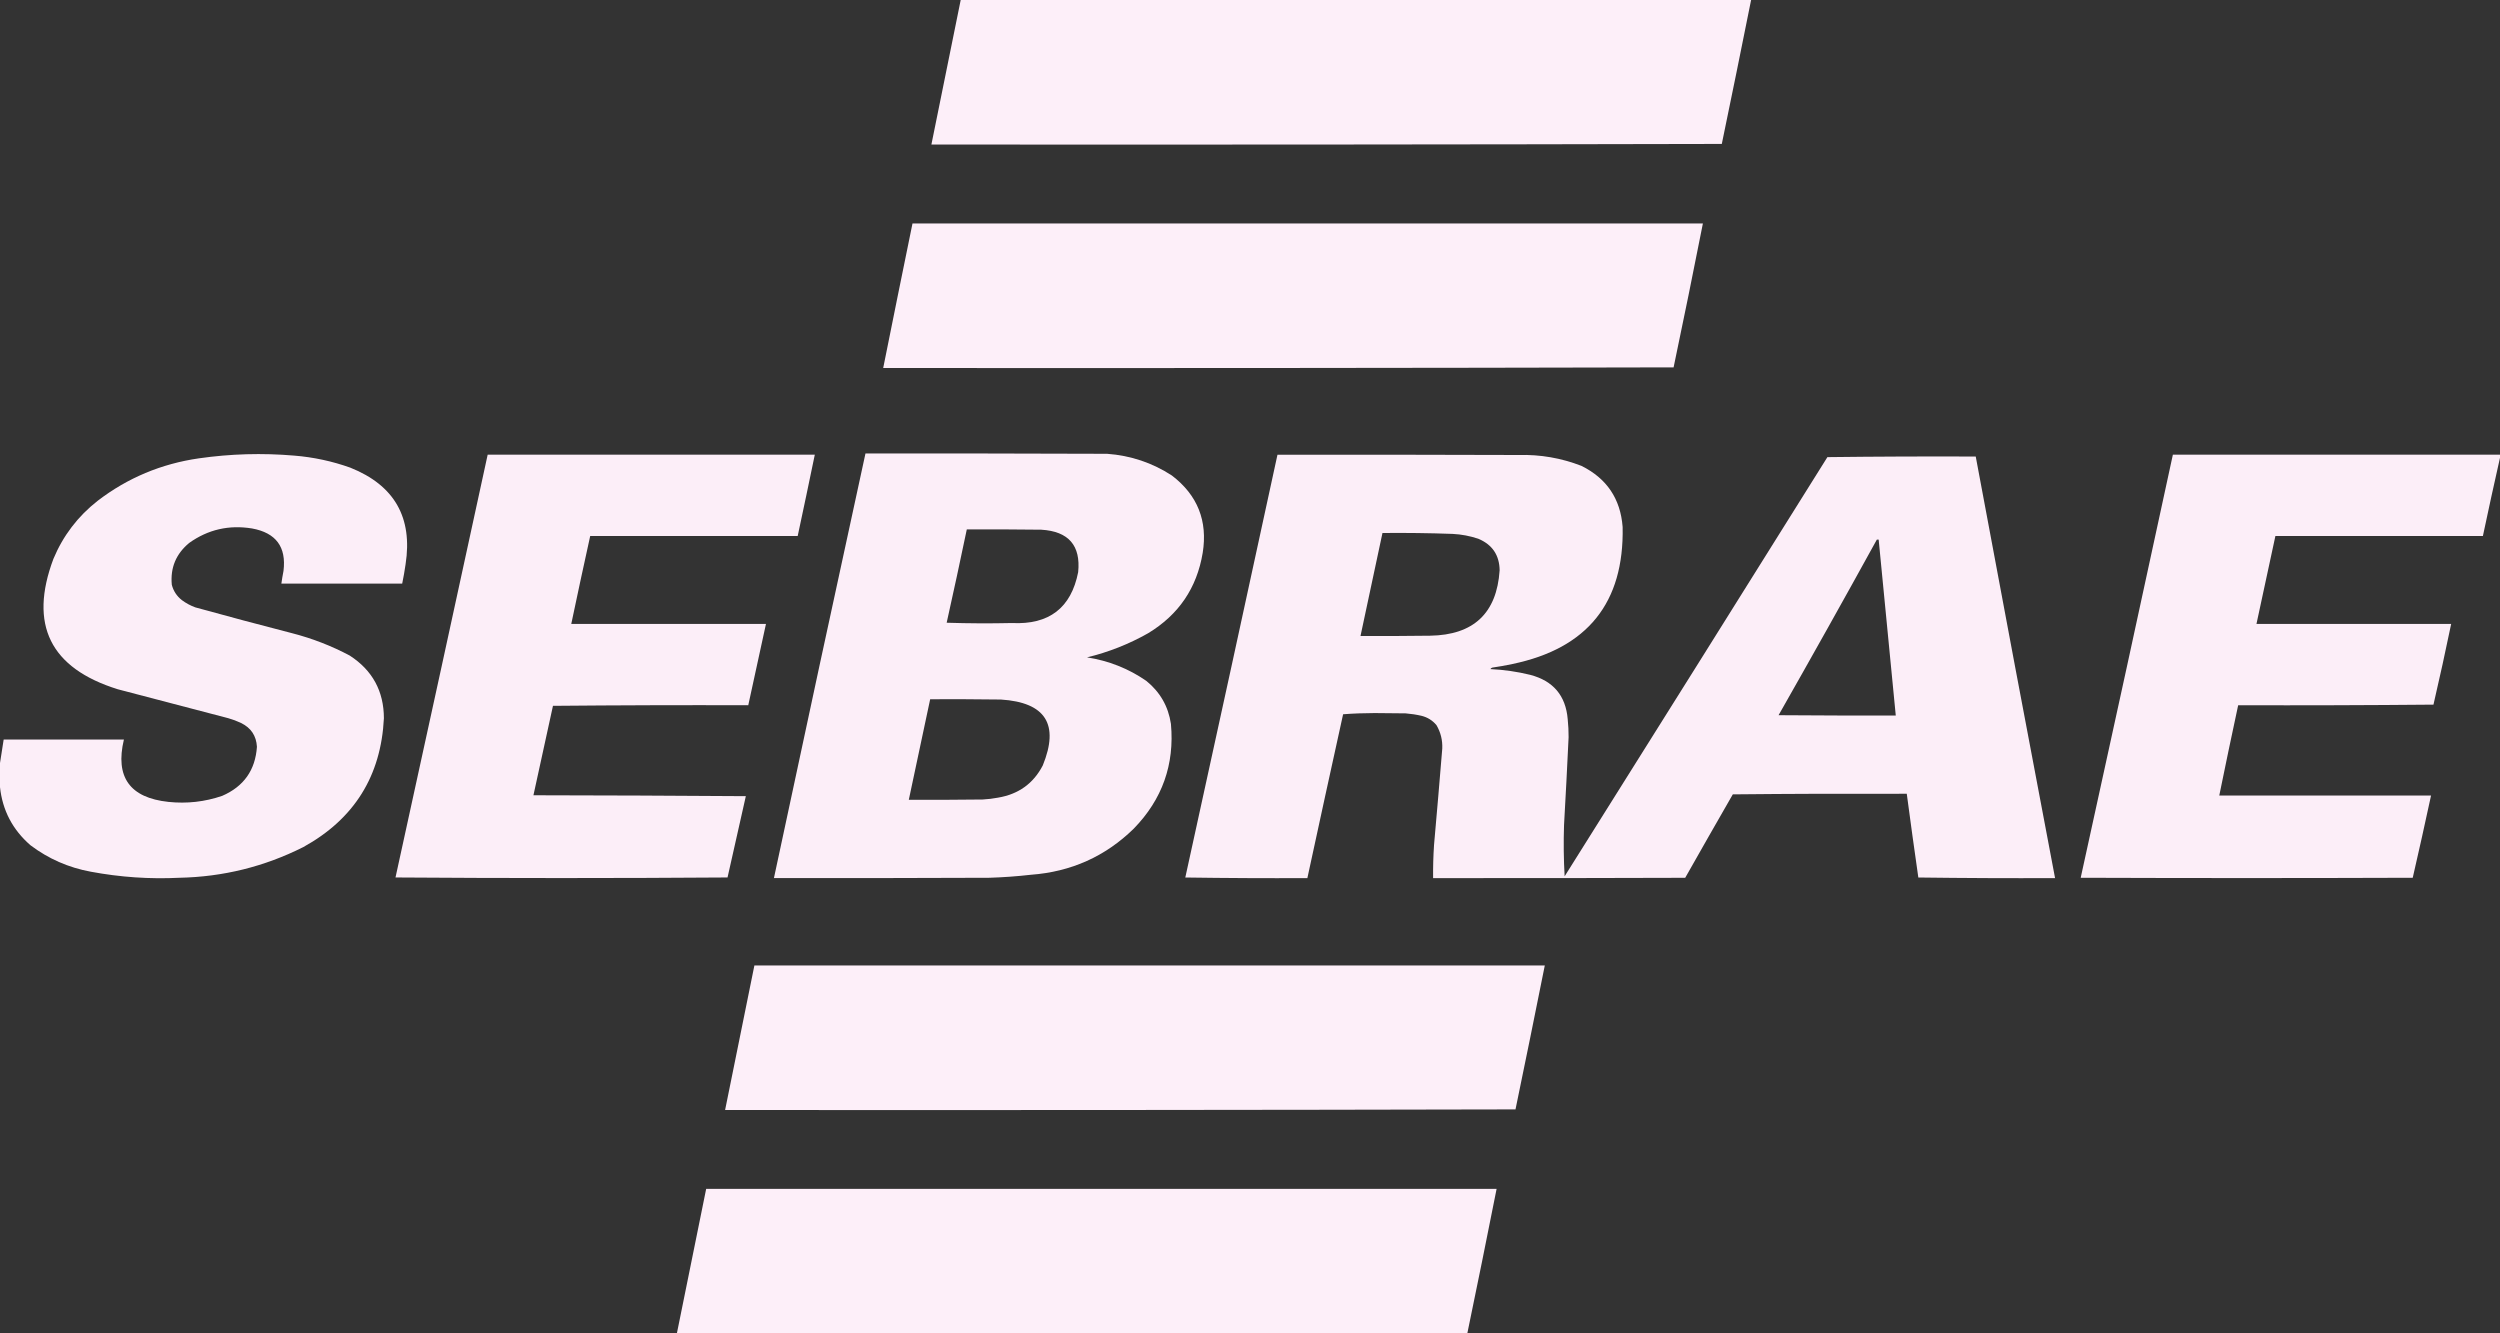
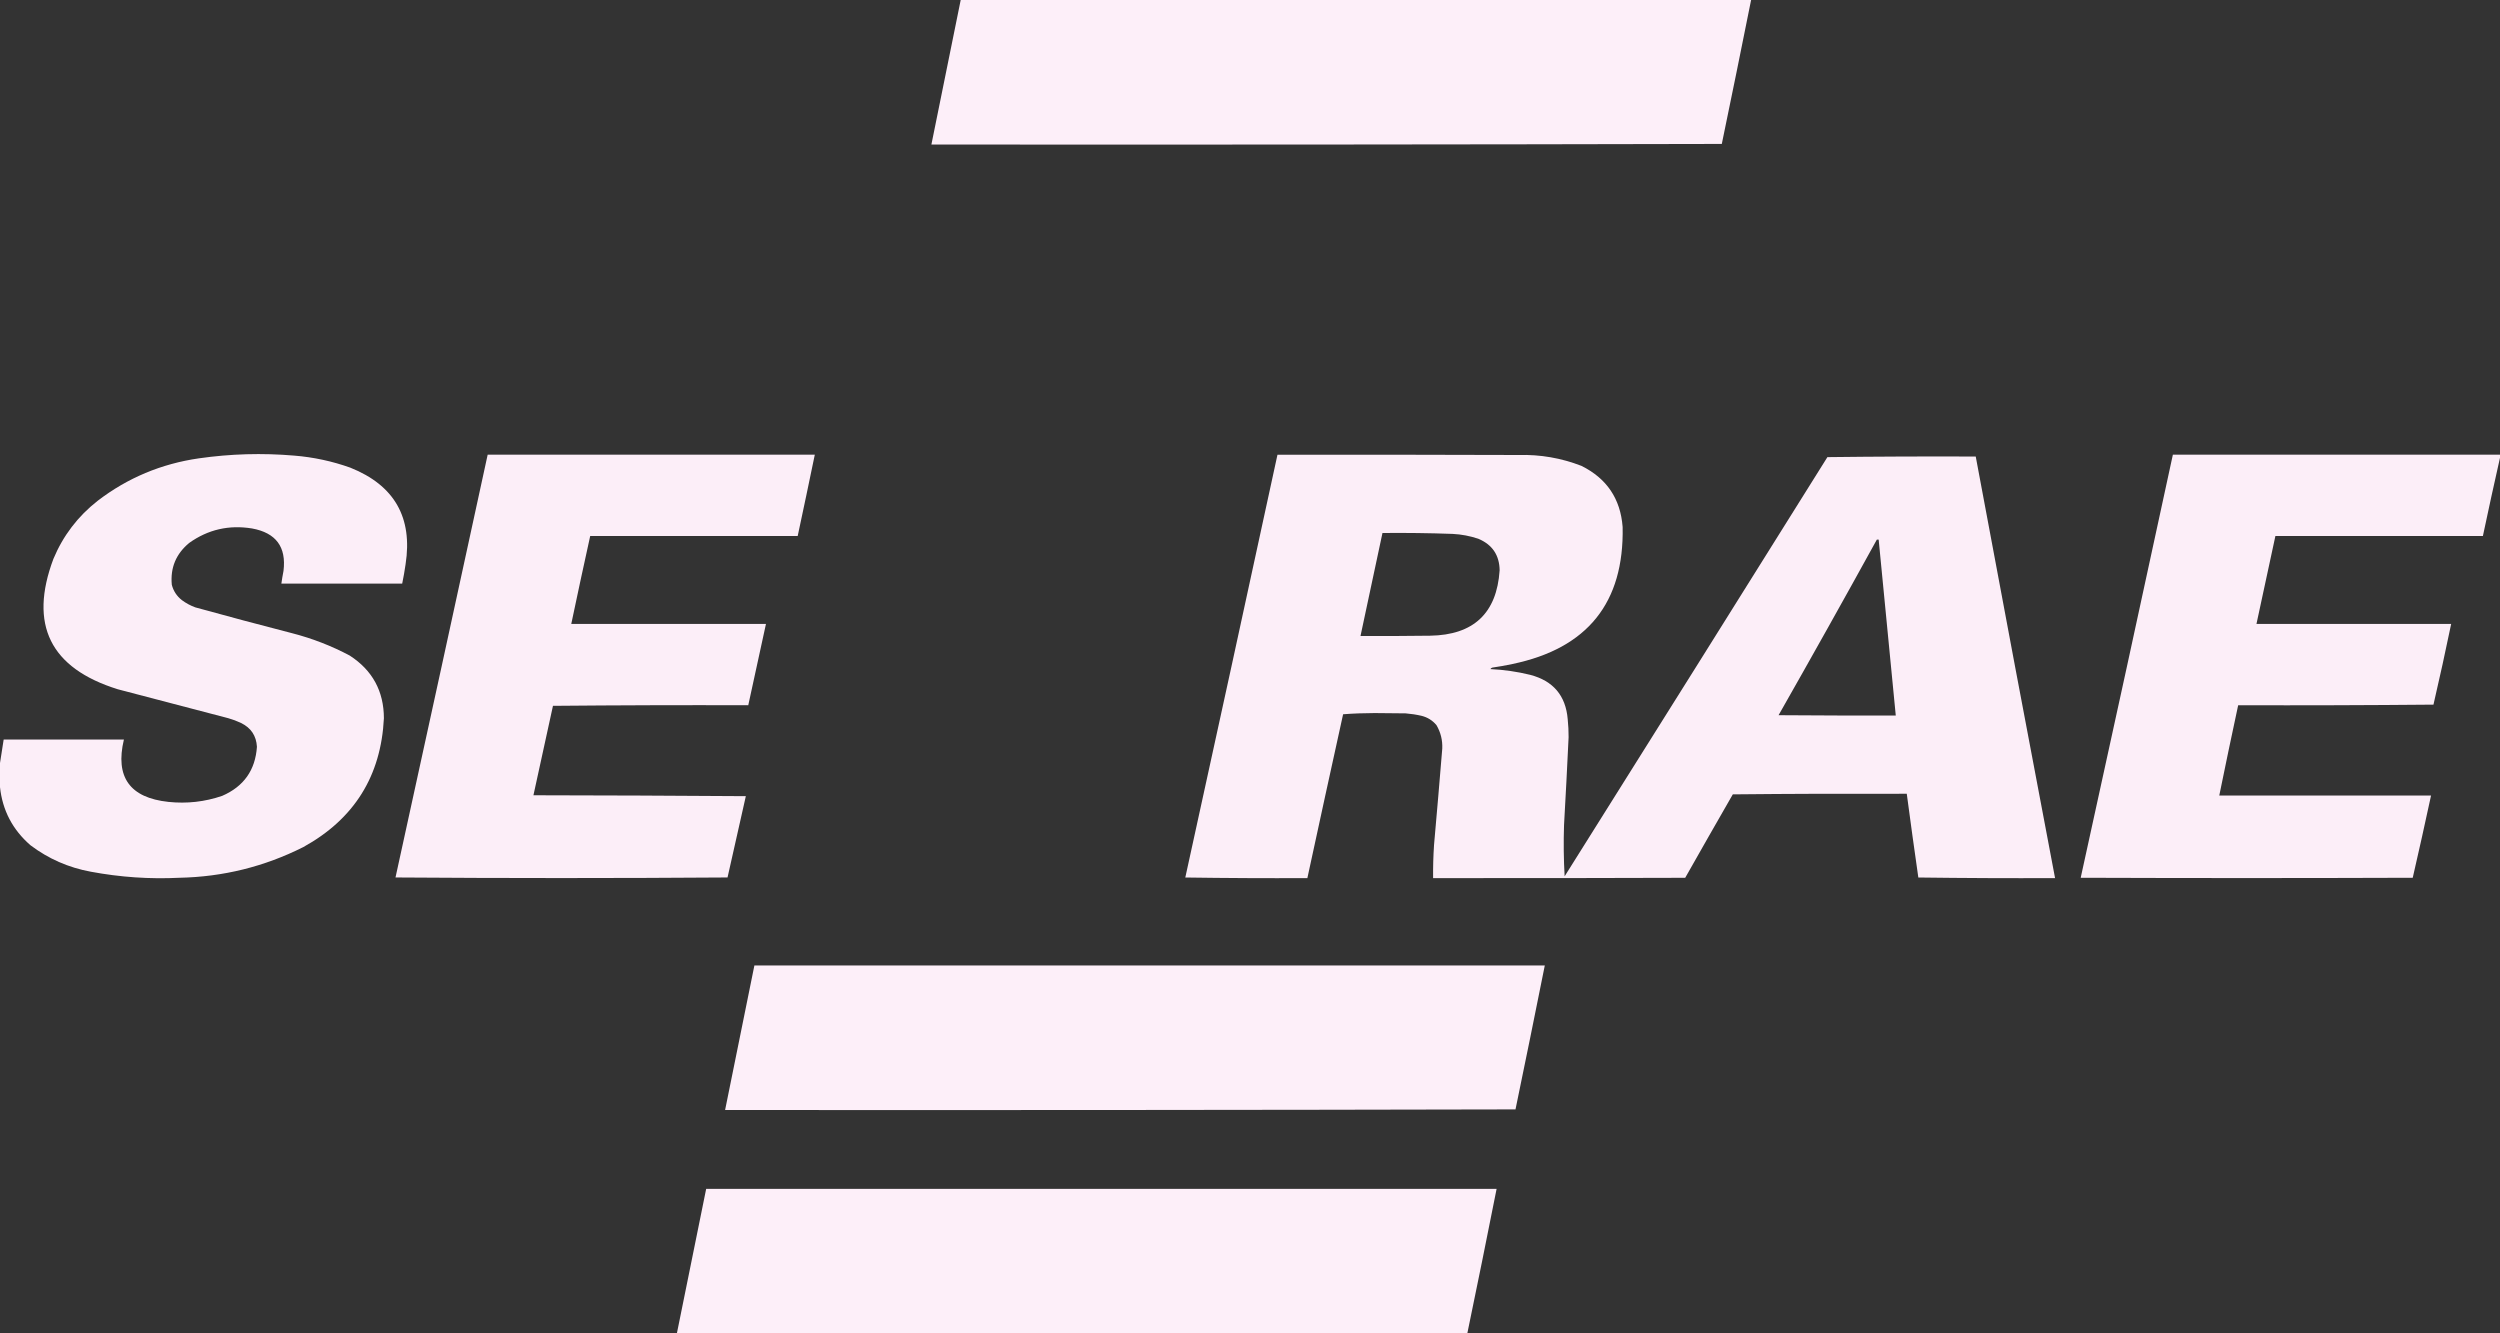
<svg xmlns="http://www.w3.org/2000/svg" width="75" height="40" viewBox="0 0 75 40" fill="none">
  <rect x="0" y="0" width="75" height="40" fill="#333333" stroke="none" />
  <path opacity="0.997" fill-rule="evenodd" clip-rule="evenodd" d="M28.821 0C36.725 0 44.629 0 52.533 0C52.245 1.44 51.952 2.88 51.654 4.318C43.75 4.336 35.846 4.342 27.942 4.336C28.233 2.89 28.526 1.445 28.821 0Z" fill="#FDEFF9" />
-   <path opacity="0.997" fill-rule="evenodd" clip-rule="evenodd" d="M27.375 6.703C35.279 6.703 43.183 6.703 51.087 6.703C50.803 8.145 50.51 9.584 50.208 11.021C42.304 11.04 34.4 11.046 26.496 11.04C26.786 9.594 27.079 8.148 27.375 6.703Z" fill="#FDEFF9" />
-   <path opacity="0.996" fill-rule="evenodd" clip-rule="evenodd" d="M25.964 13.605C28.381 13.602 30.798 13.605 33.215 13.614C33.921 13.666 34.568 13.883 35.156 14.265C35.927 14.854 36.235 15.628 36.081 16.586C35.906 17.64 35.359 18.444 34.442 18.998C33.866 19.324 33.256 19.565 32.611 19.721C33.261 19.822 33.853 20.057 34.387 20.425C34.802 20.76 35.049 21.19 35.128 21.717C35.24 22.936 34.867 23.984 34.011 24.861C33.16 25.693 32.132 26.154 30.926 26.243C30.512 26.29 30.098 26.32 29.681 26.333C27.527 26.342 25.372 26.345 23.218 26.342C24.124 22.095 25.04 17.849 25.964 13.605ZM29.004 15.882C29.748 15.879 30.493 15.882 31.238 15.891C32.057 15.94 32.426 16.364 32.345 17.165C32.134 18.238 31.471 18.747 30.359 18.691C29.706 18.706 29.052 18.703 28.4 18.682C28.608 17.75 28.809 16.817 29.004 15.882ZM27.905 20.977C28.613 20.974 29.321 20.977 30.029 20.986C31.368 21.072 31.786 21.732 31.283 22.964C31.002 23.506 30.553 23.828 29.938 23.93C29.786 23.959 29.634 23.977 29.48 23.985C28.741 23.994 28.003 23.997 27.264 23.994C27.48 22.988 27.694 21.983 27.905 20.977Z" fill="#FDEFF9" />
  <path opacity="0.994" fill-rule="evenodd" clip-rule="evenodd" d="M0 23.614C0 23.373 0 23.132 0 22.892C0.036 22.659 0.073 22.424 0.11 22.187C1.312 22.187 2.515 22.187 3.717 22.187C3.449 23.311 3.894 23.934 5.054 24.057C5.605 24.115 6.142 24.055 6.665 23.876C7.312 23.596 7.66 23.105 7.708 22.404C7.689 22.074 7.531 21.836 7.232 21.69C7.108 21.631 6.98 21.583 6.848 21.546C5.742 21.259 4.638 20.97 3.534 20.678C1.506 20.046 0.862 18.742 1.602 16.767C1.892 16.072 2.334 15.491 2.93 15.024C3.825 14.338 4.839 13.913 5.969 13.75C6.918 13.614 7.87 13.587 8.825 13.668C9.403 13.715 9.965 13.835 10.51 14.03C11.833 14.559 12.385 15.526 12.167 16.93C12.139 17.123 12.106 17.316 12.066 17.508C10.858 17.508 9.649 17.508 8.441 17.508C8.459 17.381 8.48 17.254 8.505 17.128C8.594 16.409 8.28 15.985 7.562 15.854C6.869 15.741 6.241 15.885 5.676 16.288C5.28 16.616 5.106 17.034 5.154 17.544C5.203 17.73 5.303 17.884 5.456 18.004C5.579 18.095 5.714 18.168 5.859 18.221C6.827 18.489 7.798 18.747 8.77 18.998C9.372 19.154 9.946 19.377 10.492 19.667C11.173 20.108 11.515 20.735 11.517 21.546C11.431 23.281 10.626 24.57 9.1 25.412C7.934 25.999 6.695 26.306 5.383 26.333C4.491 26.377 3.606 26.316 2.728 26.152C2.057 26.029 1.453 25.764 0.915 25.358C0.38 24.894 0.075 24.313 0 23.614Z" fill="#FDEFF9" />
  <path opacity="0.996" fill-rule="evenodd" clip-rule="evenodd" d="M14.63 13.641C17.901 13.641 21.172 13.641 24.444 13.641C24.276 14.455 24.105 15.268 23.931 16.08C21.856 16.08 19.781 16.08 17.706 16.08C17.512 16.959 17.323 17.838 17.138 18.718C19.085 18.718 21.032 18.718 22.979 18.718C22.804 19.532 22.627 20.345 22.448 21.157C20.495 21.151 18.542 21.157 16.589 21.175C16.395 22.07 16.199 22.965 16.003 23.858C18.127 23.861 20.251 23.87 22.375 23.885C22.192 24.698 22.009 25.511 21.826 26.324C18.505 26.348 15.185 26.348 11.865 26.324C12.791 22.098 13.713 17.87 14.63 13.641Z" fill="#FDEFF9" />
  <path opacity="0.995" fill-rule="evenodd" clip-rule="evenodd" d="M38.324 13.642C40.735 13.639 43.146 13.642 45.557 13.65C46.209 13.632 46.838 13.741 47.443 13.976C48.203 14.353 48.615 14.964 48.679 15.81C48.726 18.081 47.625 19.451 45.374 19.92C45.174 19.963 44.972 19.999 44.77 20.028C44.744 20.035 44.725 20.05 44.715 20.073C45.117 20.092 45.514 20.149 45.905 20.245C46.596 20.425 46.971 20.868 47.031 21.573C47.05 21.753 47.059 21.934 47.058 22.115C47.017 22.995 46.971 23.874 46.921 24.753C46.904 25.265 46.91 25.777 46.939 26.289C49.572 22.1 52.199 17.908 54.822 13.714C56.305 13.696 57.788 13.69 59.272 13.696C60.058 17.913 60.851 22.128 61.652 26.343C60.285 26.349 58.917 26.343 57.55 26.325C57.43 25.488 57.314 24.651 57.203 23.813C55.463 23.808 53.724 23.813 51.984 23.831C51.505 24.664 51.029 25.498 50.556 26.334C48.035 26.343 45.514 26.346 42.993 26.343C42.99 26.011 42.999 25.68 43.021 25.349C43.107 24.386 43.189 23.422 43.268 22.458C43.279 22.206 43.221 21.971 43.094 21.754C42.975 21.612 42.826 21.519 42.645 21.474C42.489 21.438 42.33 21.414 42.169 21.401C41.858 21.398 41.547 21.395 41.236 21.392C40.917 21.393 40.603 21.404 40.293 21.428C39.932 23.066 39.575 24.704 39.221 26.343C38.001 26.349 36.78 26.343 35.559 26.325C36.487 22.098 37.408 17.87 38.324 13.642ZM41.474 15.99C42.176 15.983 42.878 15.992 43.579 16.017C43.843 16.03 44.099 16.079 44.348 16.162C44.77 16.339 44.983 16.656 44.989 17.11C44.903 18.398 44.207 19.051 42.902 19.071C42.206 19.08 41.51 19.083 40.815 19.08C41.034 18.05 41.254 17.02 41.474 15.99ZM56.305 16.189C56.324 16.189 56.342 16.189 56.36 16.189C56.529 17.948 56.7 19.706 56.873 21.465C55.701 21.468 54.529 21.465 53.357 21.456C54.352 19.706 55.335 17.951 56.305 16.189Z" fill="#FDEFF9" />
  <path opacity="0.996" fill-rule="evenodd" clip-rule="evenodd" d="M75 13.641C75 13.671 75 13.702 75 13.732C74.824 14.511 74.653 15.294 74.487 16.08C72.412 16.08 70.337 16.08 68.262 16.08C68.073 16.96 67.883 17.839 67.694 18.718C69.641 18.718 71.588 18.718 73.535 18.718C73.368 19.527 73.191 20.334 73.004 21.139C71.051 21.157 69.098 21.163 67.145 21.157C66.951 22.059 66.762 22.963 66.578 23.867C68.695 23.867 70.813 23.867 72.931 23.867C72.754 24.691 72.571 25.513 72.382 26.333C69.062 26.345 65.741 26.345 62.421 26.333C63.351 22.105 64.272 17.874 65.186 13.641C68.457 13.641 71.729 13.641 75 13.641Z" fill="#FDEFF9" />
  <path opacity="0.997" fill-rule="evenodd" clip-rule="evenodd" d="M22.632 28.963C30.536 28.963 38.44 28.963 46.344 28.963C46.056 30.404 45.763 31.843 45.465 33.282C37.561 33.3 29.657 33.306 21.753 33.3C22.044 31.854 22.337 30.408 22.632 28.963Z" fill="#FDEFF9" />
  <path opacity="0.997" fill-rule="evenodd" clip-rule="evenodd" d="M44.019 40.003C36.114 40.003 28.21 40.003 20.306 40.003C20.597 38.557 20.89 37.112 21.185 35.667C29.09 35.667 36.993 35.667 44.898 35.667C44.611 37.114 44.319 38.559 44.019 40.003Z" fill="#FDEFF9" />
</svg>